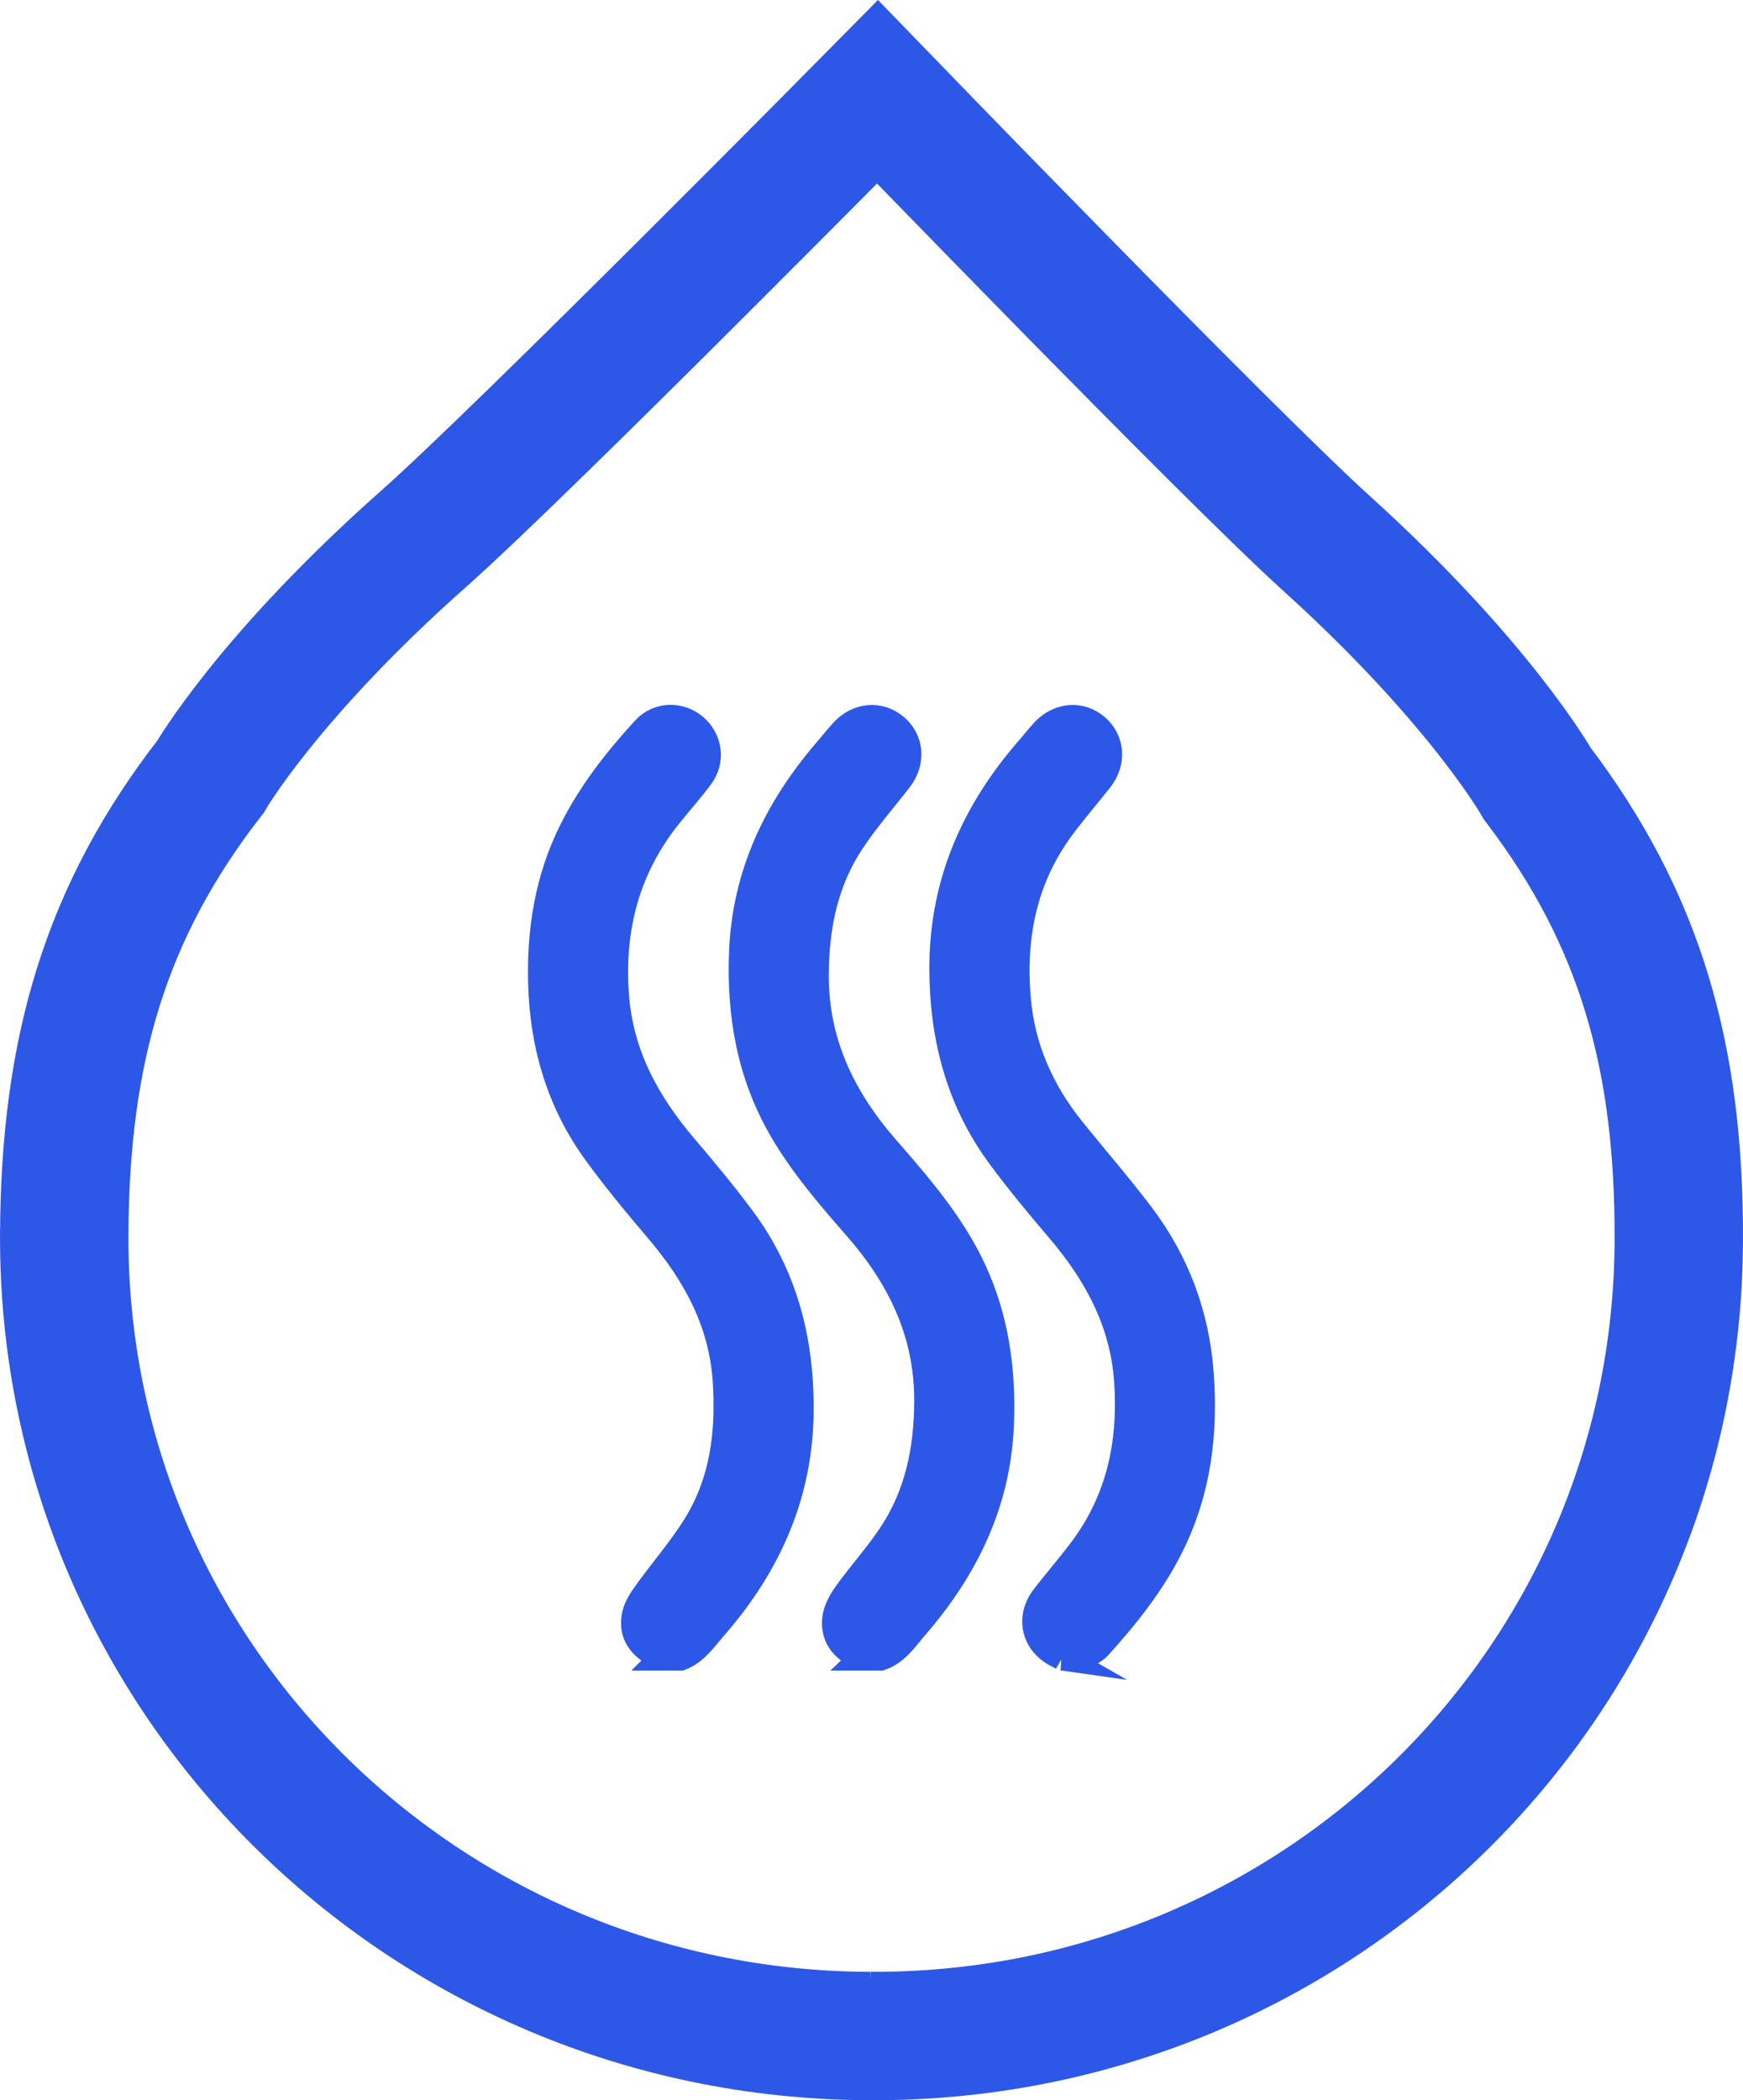
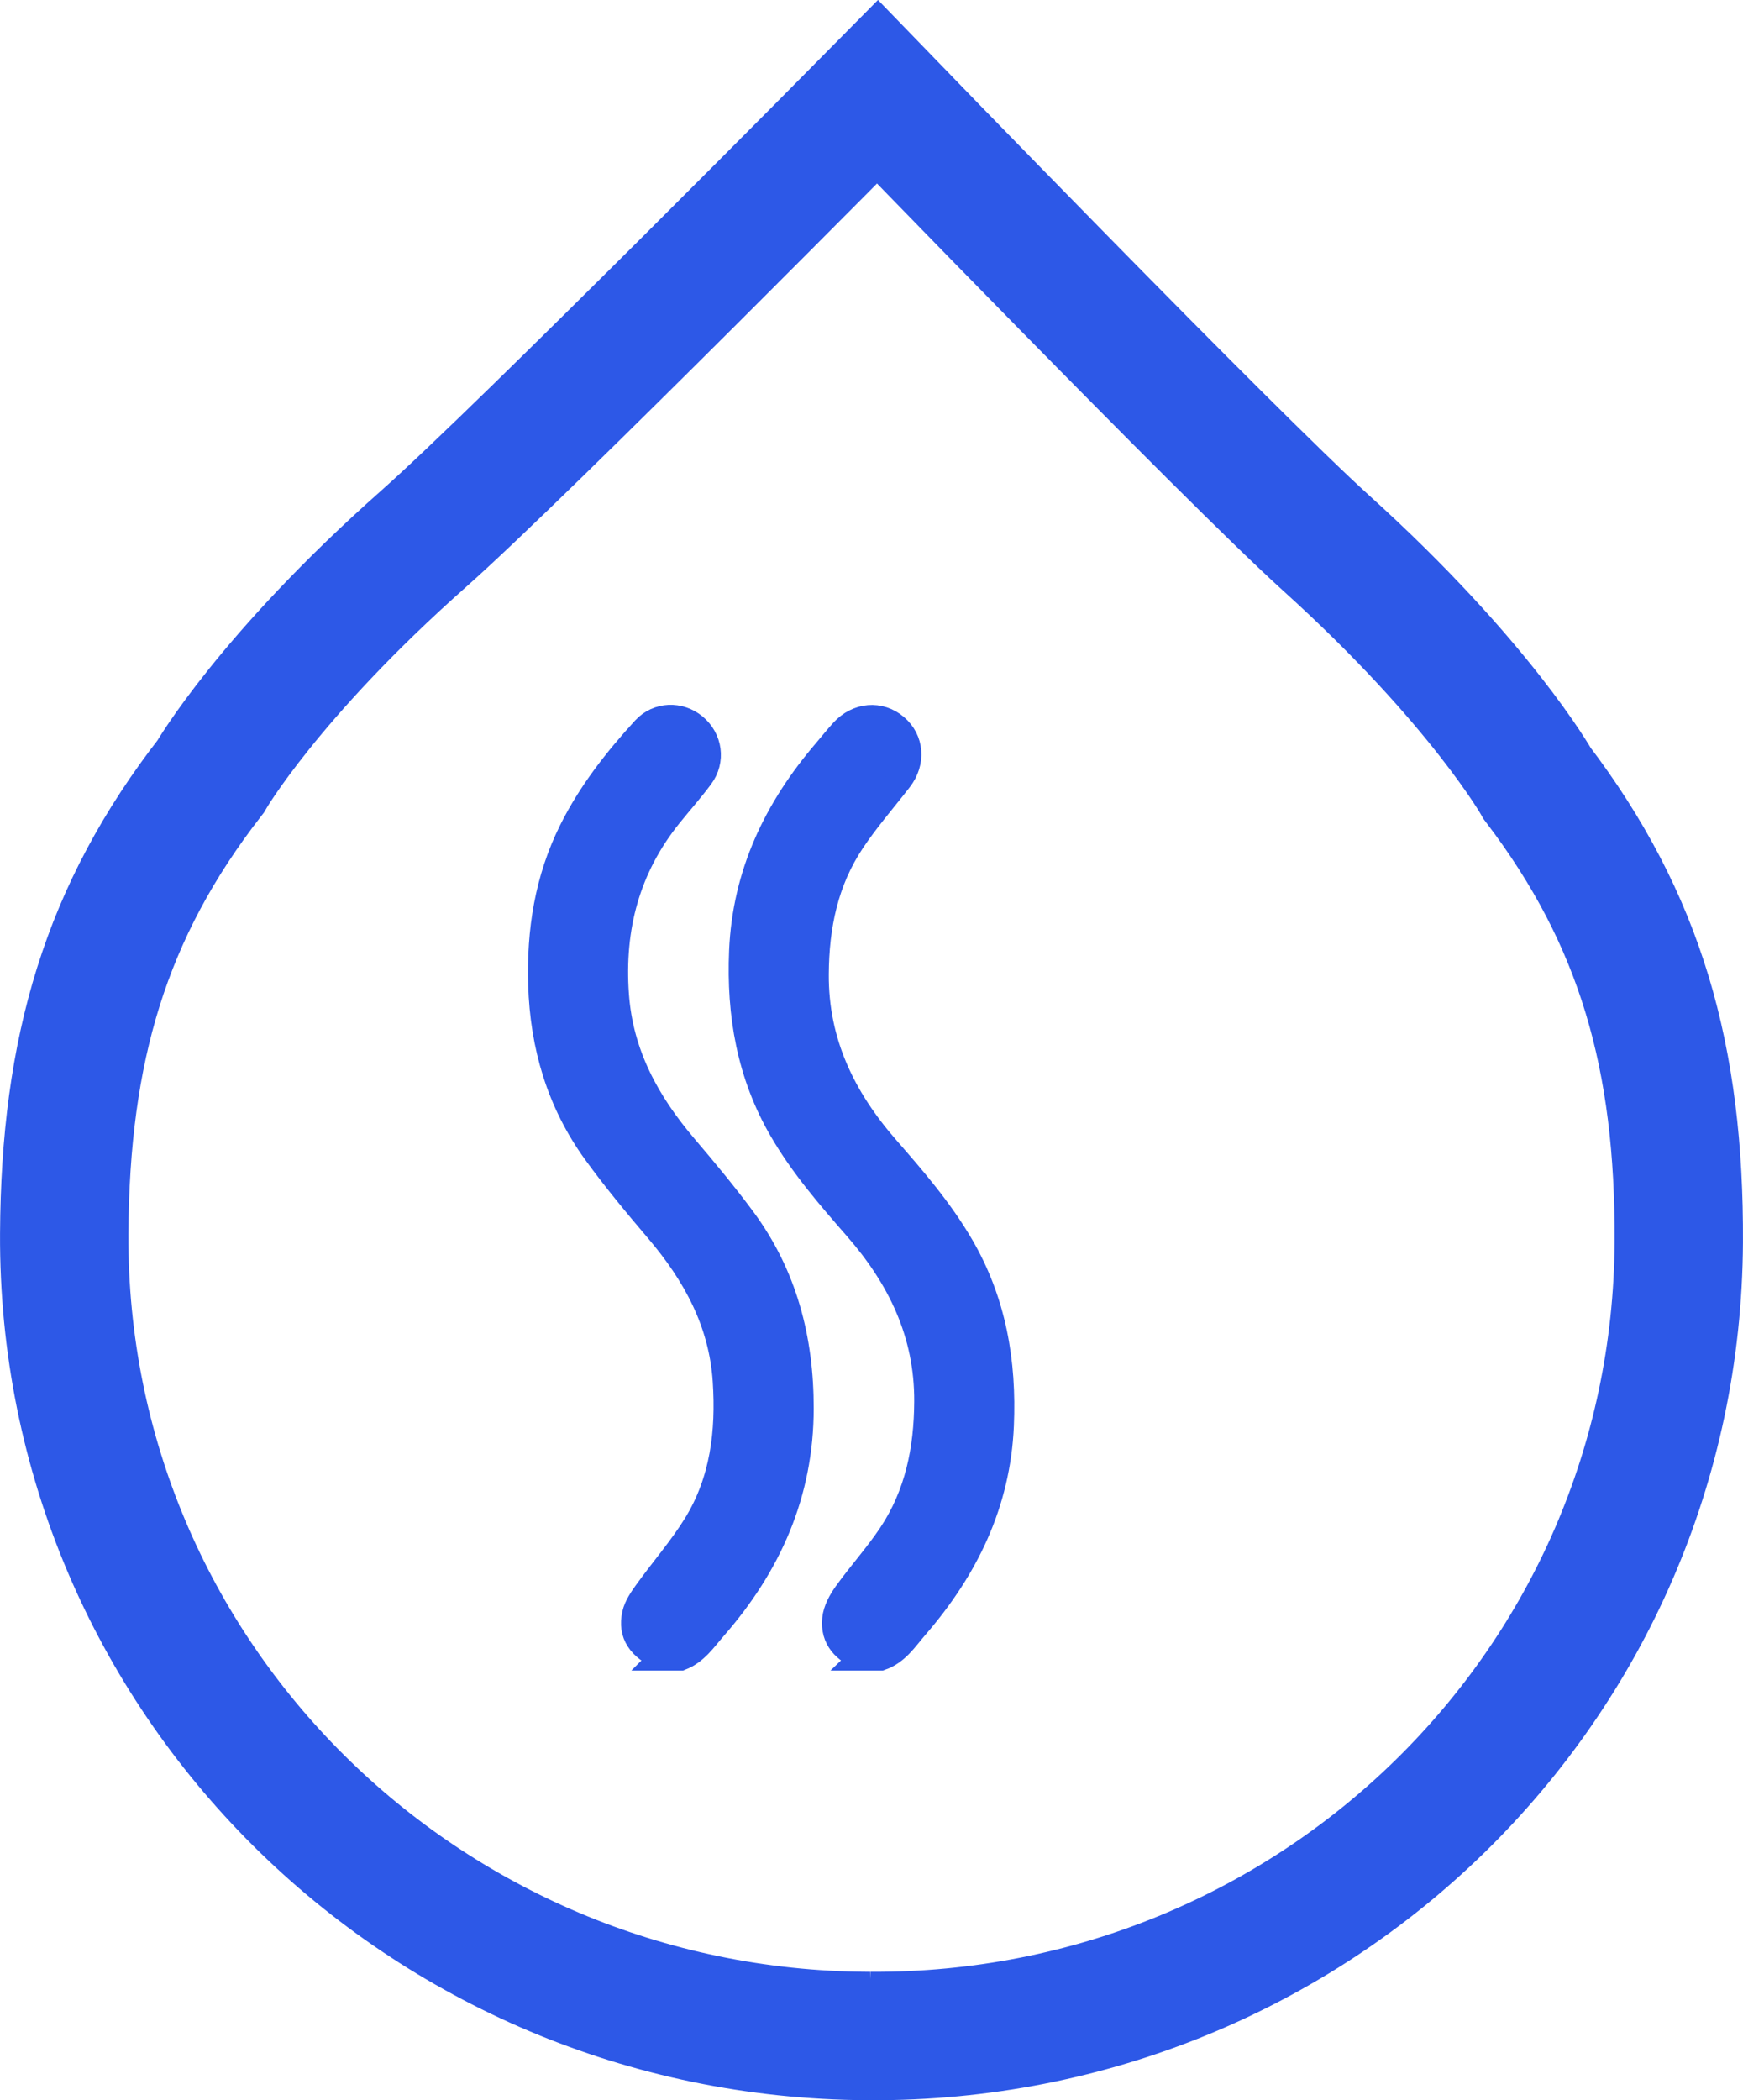
<svg xmlns="http://www.w3.org/2000/svg" id="Calque_1" data-name="Calque 1" viewBox="0 0 475.17 572.54">
  <defs>
    <style> .cls-1 { fill: none; stroke-width: 35px; } .cls-1, .cls-2 { stroke: #2d58e7; stroke-miterlimit: 10; } .cls-2 { fill: #2d58e7; stroke-width: 7px; } </style>
  </defs>
  <path class="cls-1" d="m237.18,555.04c120.98.63,219.85-95.45,220.48-216.43.26-50.2-10.38-87.91-38.58-125,0,0-15.49-27.52-57.48-65.5-26.77-24.21-122.38-123.08-122.38-123.08,0,0-96.64,97.86-123.66,121.79-42.38,37.54-58.16,64.9-58.16,64.9-28.6,36.79-39.63,74.39-39.89,124.59-.63,120.98,98,218.09,218.98,218.73h.7Z" />
  <g>
    <path class="cls-2" d="m235.1,451.9c-4.76-1.92-8-5.16-7.46-10.54.24-2.38,1.6-4.87,3.04-6.88,3.93-5.47,8.5-10.51,12.22-16.11,7.28-10.95,9.77-23.25,9.83-36.32.09-18.57-7.37-33.82-19.28-47.44-7.34-8.4-14.64-16.85-20.29-26.57-8.8-15.13-11.63-31.5-10.9-48.76.89-21,9.39-38.73,22.84-54.42,1.57-1.84,3.07-3.74,4.7-5.52,4.03-4.38,10.03-4.87,14.33-1.23,4.28,3.62,4.76,9.64,1.11,14.35-4.33,5.6-9.02,10.95-12.93,16.83-7.3,10.93-9.8,23.24-9.87,36.31-.11,18.57,7.33,33.83,19.23,47.46,7.34,8.4,14.63,16.85,20.3,26.57,8.87,15.2,11.68,31.65,10.93,49-.92,21.2-9.64,39-23.27,54.76-2.81,3.25-5.16,7.03-9.55,8.53h-5Z" />
    <path class="cls-2" d="m180.58,451.9c-6.1-2.71-8.69-6.46-7.5-11.83.48-2.16,1.9-4.2,3.23-6.05,4.42-6.14,9.45-11.89,13.41-18.31,7.39-11.99,8.98-25.38,8.08-39.22-1.04-16.04-8.28-29.21-18.45-41.17-5.88-6.91-11.69-13.92-17.01-21.26-9.81-13.55-14.35-28.95-14.85-45.61-.44-14.62,1.76-28.72,8.34-41.94,5.13-10.31,12.16-19.3,19.89-27.73,3.64-3.97,9.56-4.11,13.59-.76,4.13,3.44,4.99,9.29,1.73,13.68-2.67,3.61-5.68,6.98-8.5,10.48-11.55,14.34-15.89,30.72-14.58,48.99,1.16,16.27,8.45,29.49,18.73,41.56,5.45,6.4,10.84,12.89,15.84,19.64,11.31,15.29,15.82,32.67,15.8,51.59-.02,23.11-8.7,42.58-23.63,59.69-2.72,3.11-5.03,6.67-9.13,8.26h-5Z" />
-     <path class="cls-2" d="m289.62,451.9c-.35-.2-.69-.43-1.06-.6-6.61-3.11-8.39-10.23-3.91-16.01,3.42-4.41,7.1-8.62,10.42-13.09,10.05-13.54,13.27-28.87,12.17-45.51-1.08-16.26-8.35-29.51-18.64-41.58-5.51-6.46-10.95-13.01-15.99-19.84-11.29-15.3-15.78-32.68-15.75-51.59.04-23,8.66-42.41,23.49-59.46,1.37-1.57,2.66-3.21,4.06-4.75,4.1-4.52,10.18-5.05,14.5-1.32,4.24,3.66,4.69,9.67,1,14.35-3.4,4.32-7,8.48-10.28,12.89-10.37,13.91-13.55,29.69-12.13,46.74,1.14,13.6,6.42,25.37,14.87,35.87,6.21,7.72,12.73,15.21,18.71,23.1,9.62,12.71,15.05,27.08,16.28,43.06,1.27,16.51-.7,32.41-8.16,47.37-5.06,10.15-12.06,18.95-19.63,27.3-1.18,1.3-2.96,2.06-4.46,3.07-1.83,0-3.67,0-5.5,0Z" />
  </g>
</svg>